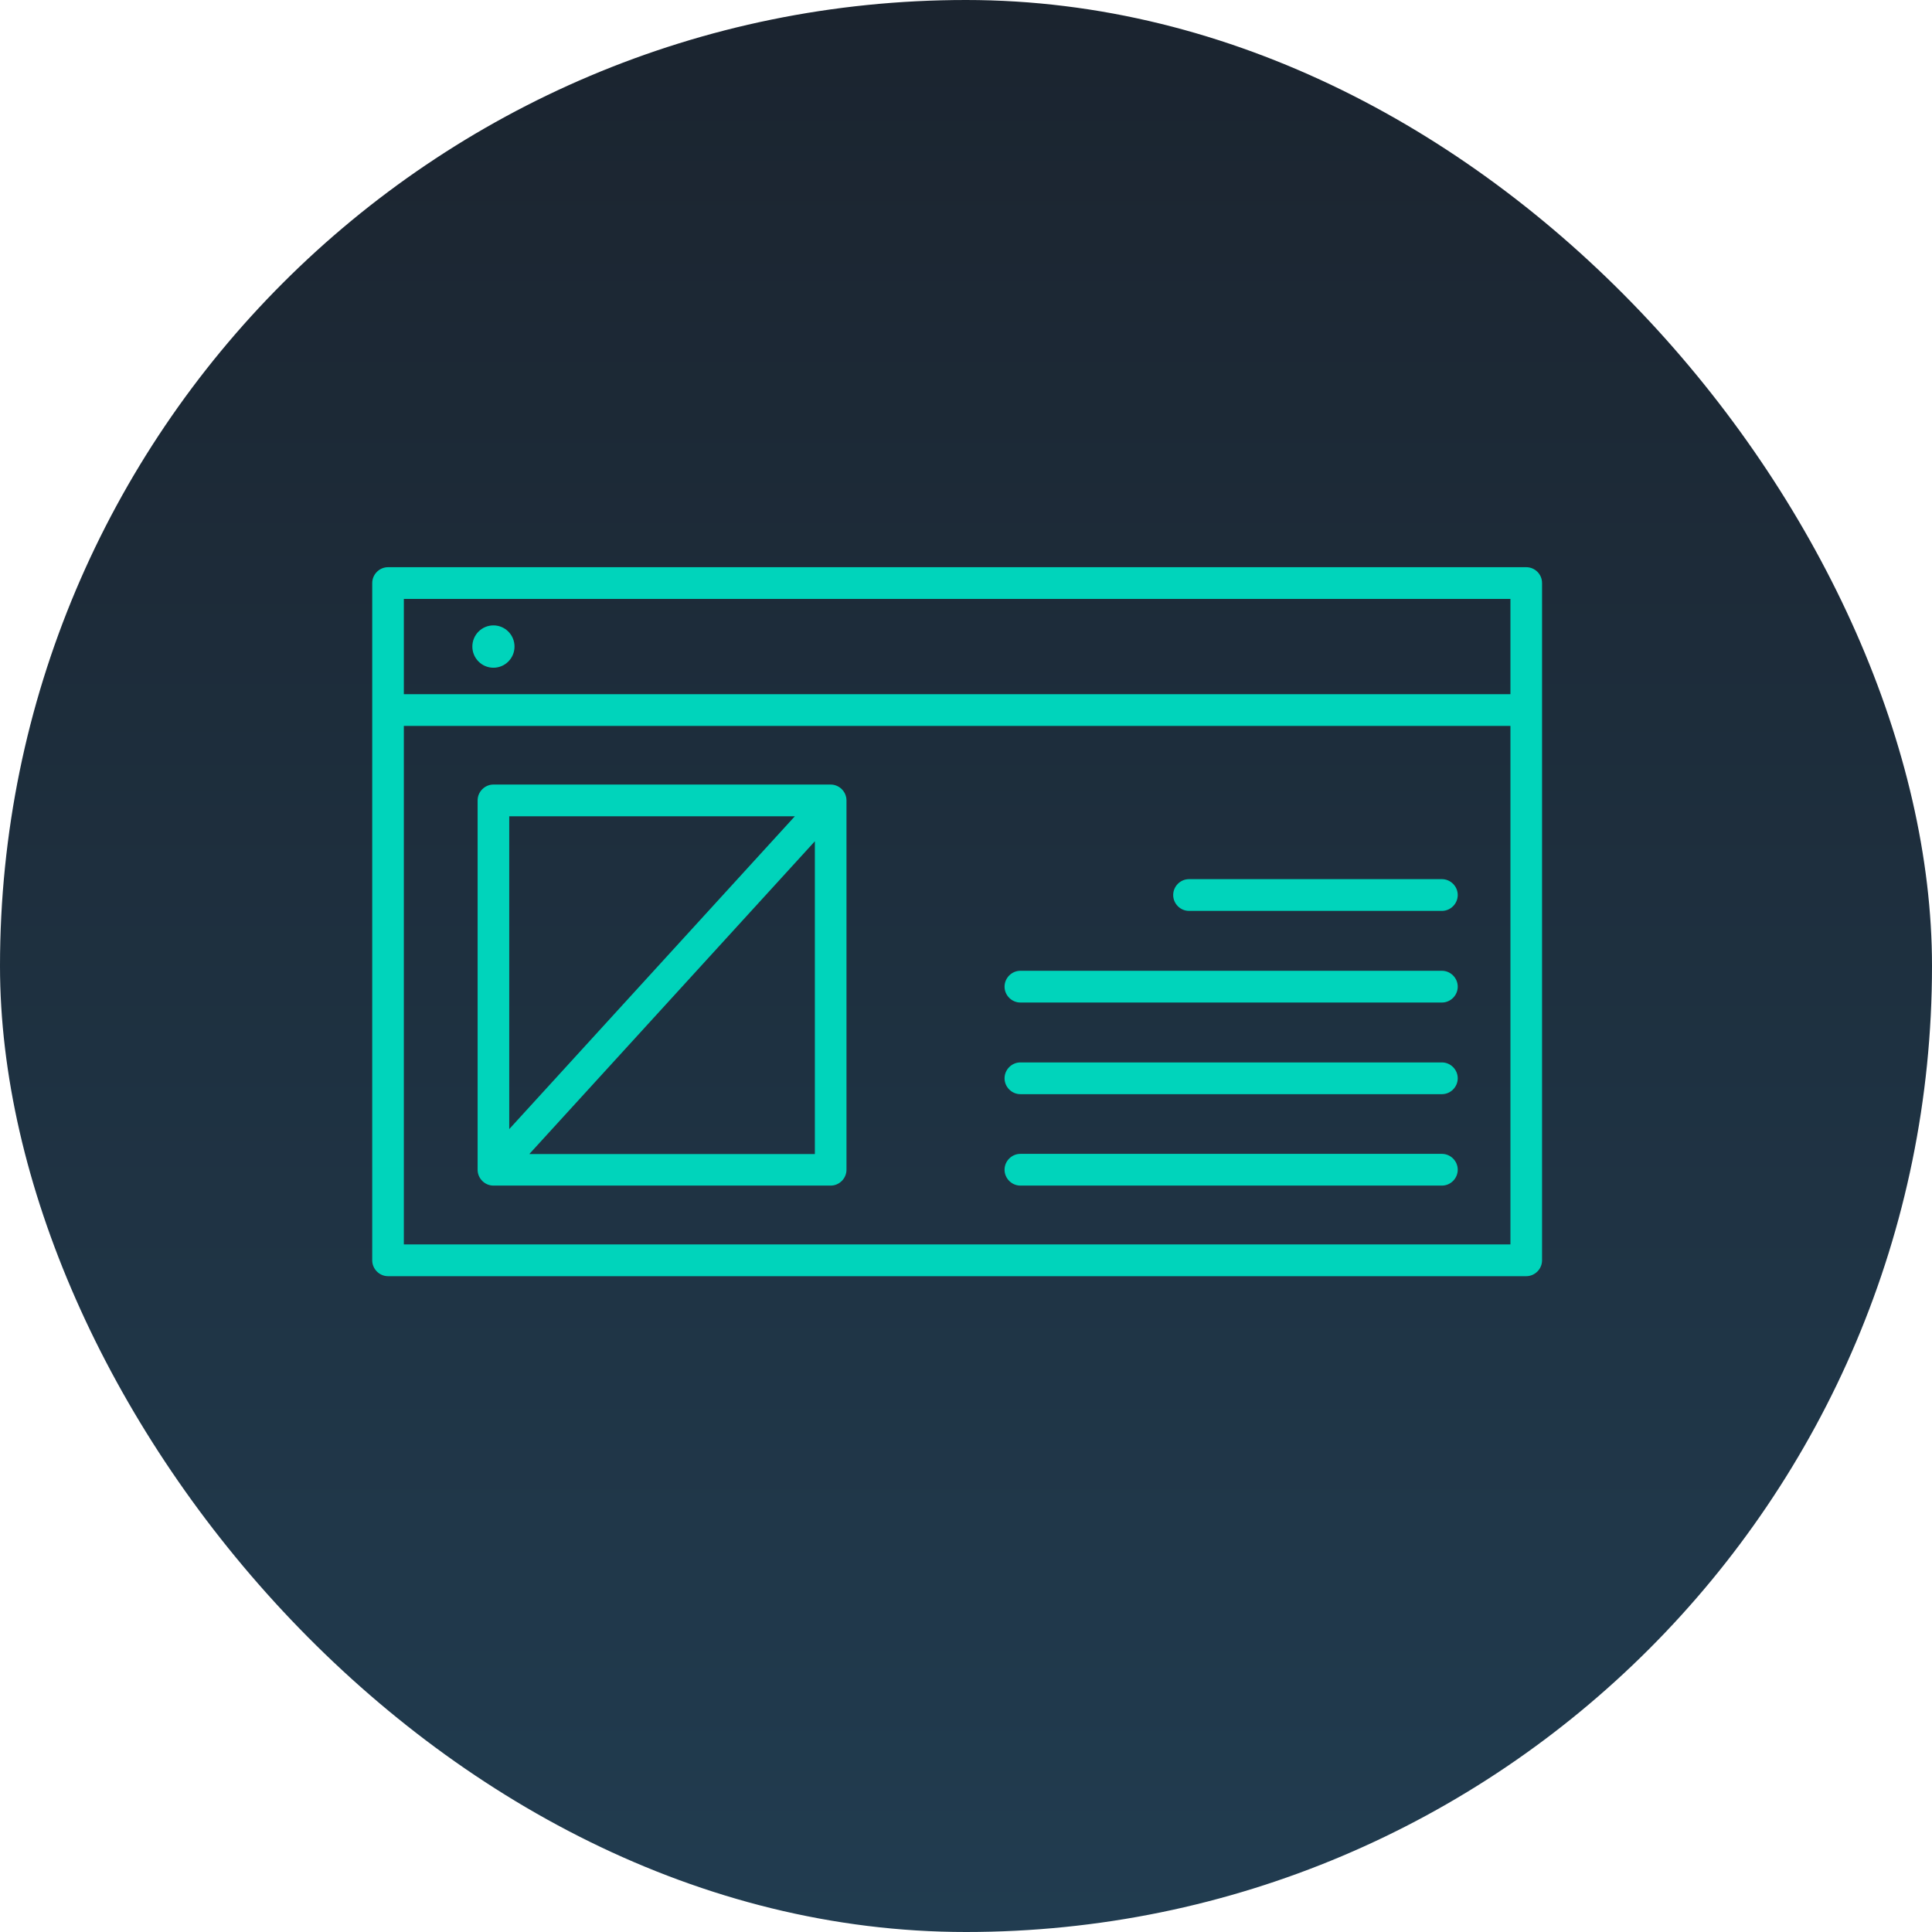
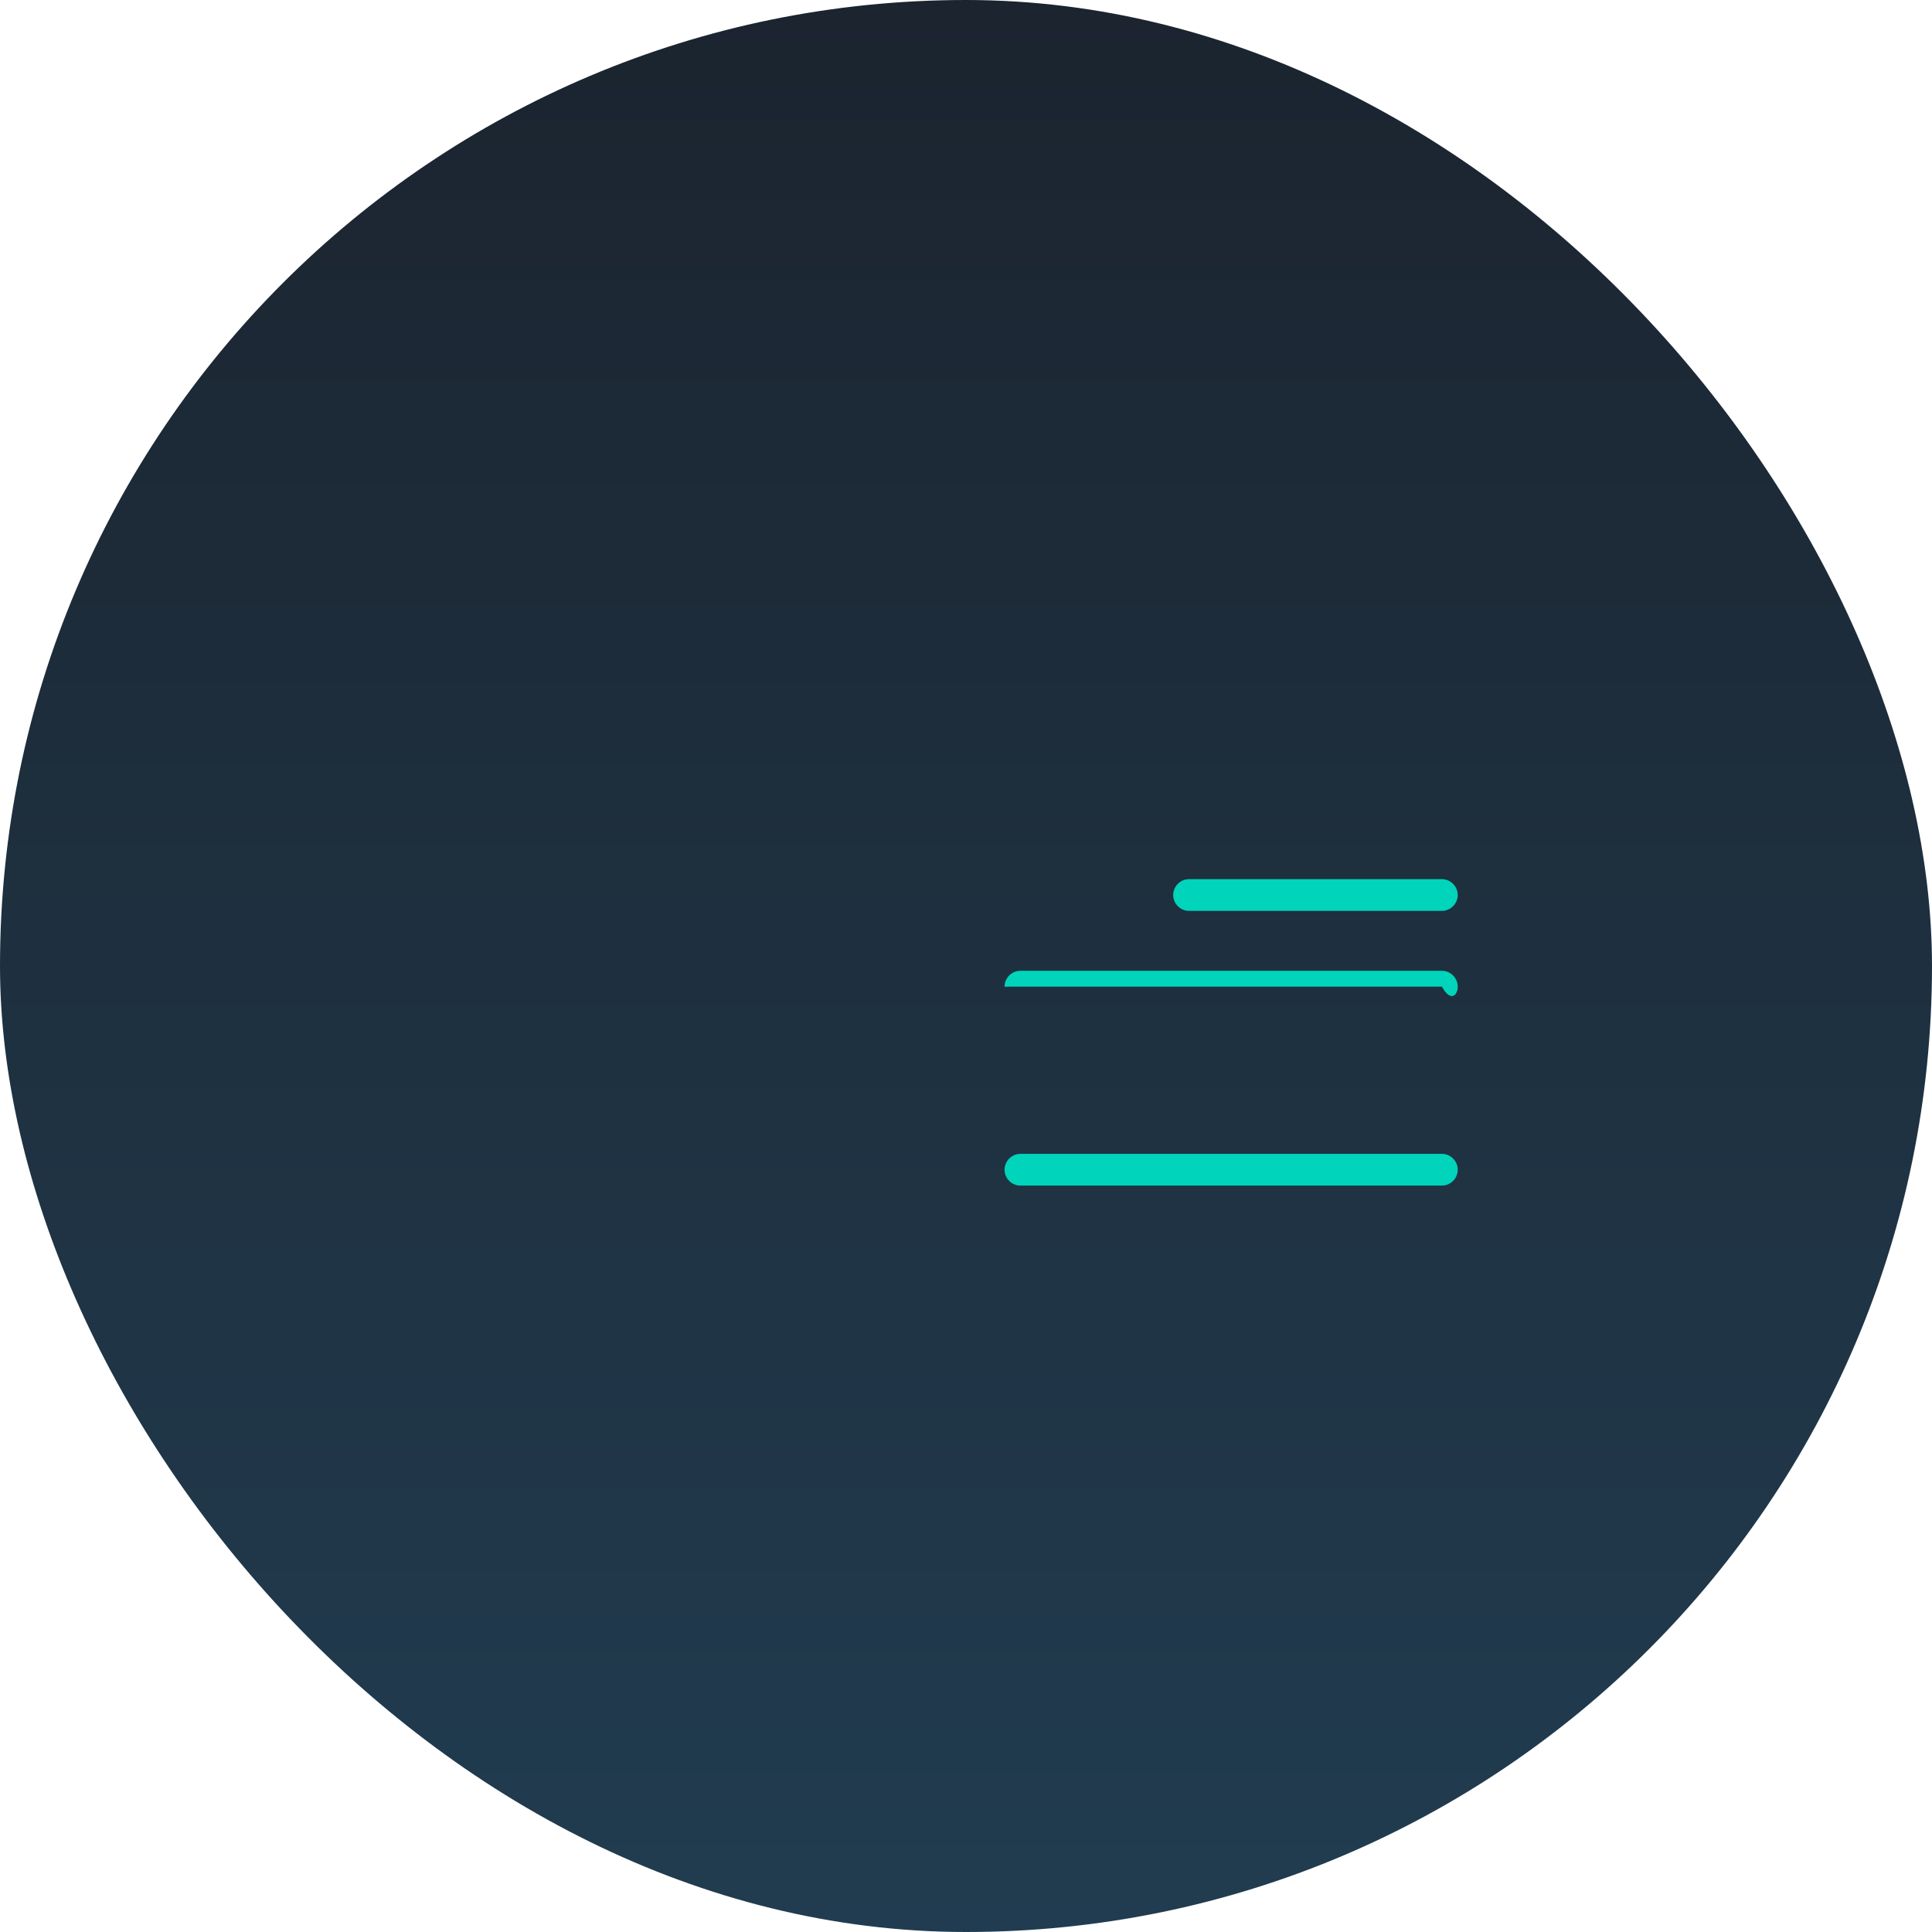
<svg xmlns="http://www.w3.org/2000/svg" width="109" height="109" viewBox="0 0 109 109" fill="none">
  <rect width="109" height="109" rx="54.5" fill="url(#paint0_linear_5_2151)" />
-   <path d="M86.108 32H21.892C21.404 32 21 32.406 21 32.895V71.105C21 71.594 21.404 72 21.892 72H86.108C86.596 72 87 71.594 87 71.105V32.895C87 32.394 86.596 32 86.108 32ZM85.216 33.791V39.164H22.784V33.791H85.216ZM22.784 70.209V40.955H85.216V70.209H22.784Z" fill="#00D4BB" />
-   <path d="M46.865 44.263H27.838C27.351 44.263 26.946 44.669 26.946 45.158V65.994C26.946 66.484 27.351 66.889 27.838 66.889H46.865C47.353 66.889 47.757 66.484 47.757 65.994V45.158C47.757 44.669 47.353 44.263 46.865 44.263ZM44.843 46.054L28.73 63.702V46.054H44.843ZM29.872 65.099L45.973 47.463V65.11H29.872V65.099Z" fill="#00D4BB" />
-   <path d="M27.839 37.672C28.495 37.672 29.028 37.137 29.028 36.478C29.028 35.818 28.495 35.283 27.839 35.283C27.182 35.283 26.649 35.818 26.649 36.478C26.649 37.137 27.182 37.672 27.839 37.672Z" fill="#00D4BB" />
  <path d="M81.351 65.099H57.567C57.08 65.099 56.675 65.504 56.675 65.994C56.675 66.484 57.08 66.889 57.567 66.889H81.351C81.839 66.889 82.243 66.484 82.243 65.994C82.243 65.504 81.839 65.099 81.351 65.099Z" fill="#00D4BB" />
-   <path d="M81.351 59.94H57.567C57.08 59.94 56.675 60.346 56.675 60.836C56.675 61.325 57.08 61.731 57.567 61.731H81.351C81.839 61.731 82.243 61.325 82.243 60.836C82.243 60.346 81.839 59.94 81.351 59.94Z" fill="#00D4BB" />
-   <path d="M81.351 54.77H57.567C57.08 54.77 56.675 55.176 56.675 55.666C56.675 56.155 57.08 56.561 57.567 56.561H81.351C81.839 56.561 82.243 56.155 82.243 55.666C82.243 55.176 81.839 54.77 81.351 54.77Z" fill="#00D4BB" />
+   <path d="M81.351 54.77H57.567C57.08 54.77 56.675 55.176 56.675 55.666H81.351C81.839 56.561 82.243 56.155 82.243 55.666C82.243 55.176 81.839 54.77 81.351 54.77Z" fill="#00D4BB" />
  <path d="M81.351 49.6H67.081C66.593 49.6 66.189 50.006 66.189 50.495C66.189 50.985 66.593 51.391 67.081 51.391H81.351C81.839 51.391 82.243 50.985 82.243 50.495C82.243 50.006 81.839 49.6 81.351 49.6Z" fill="#00D4BB" />
  <defs>
    <linearGradient id="paint0_linear_5_2151" x1="54.5" y1="0" x2="54.5" y2="109" gradientUnits="userSpaceOnUse">
      <stop stop-color="#1B242F" />
      <stop offset="1" stop-color="#213C50" />
    </linearGradient>
  </defs>
</svg>